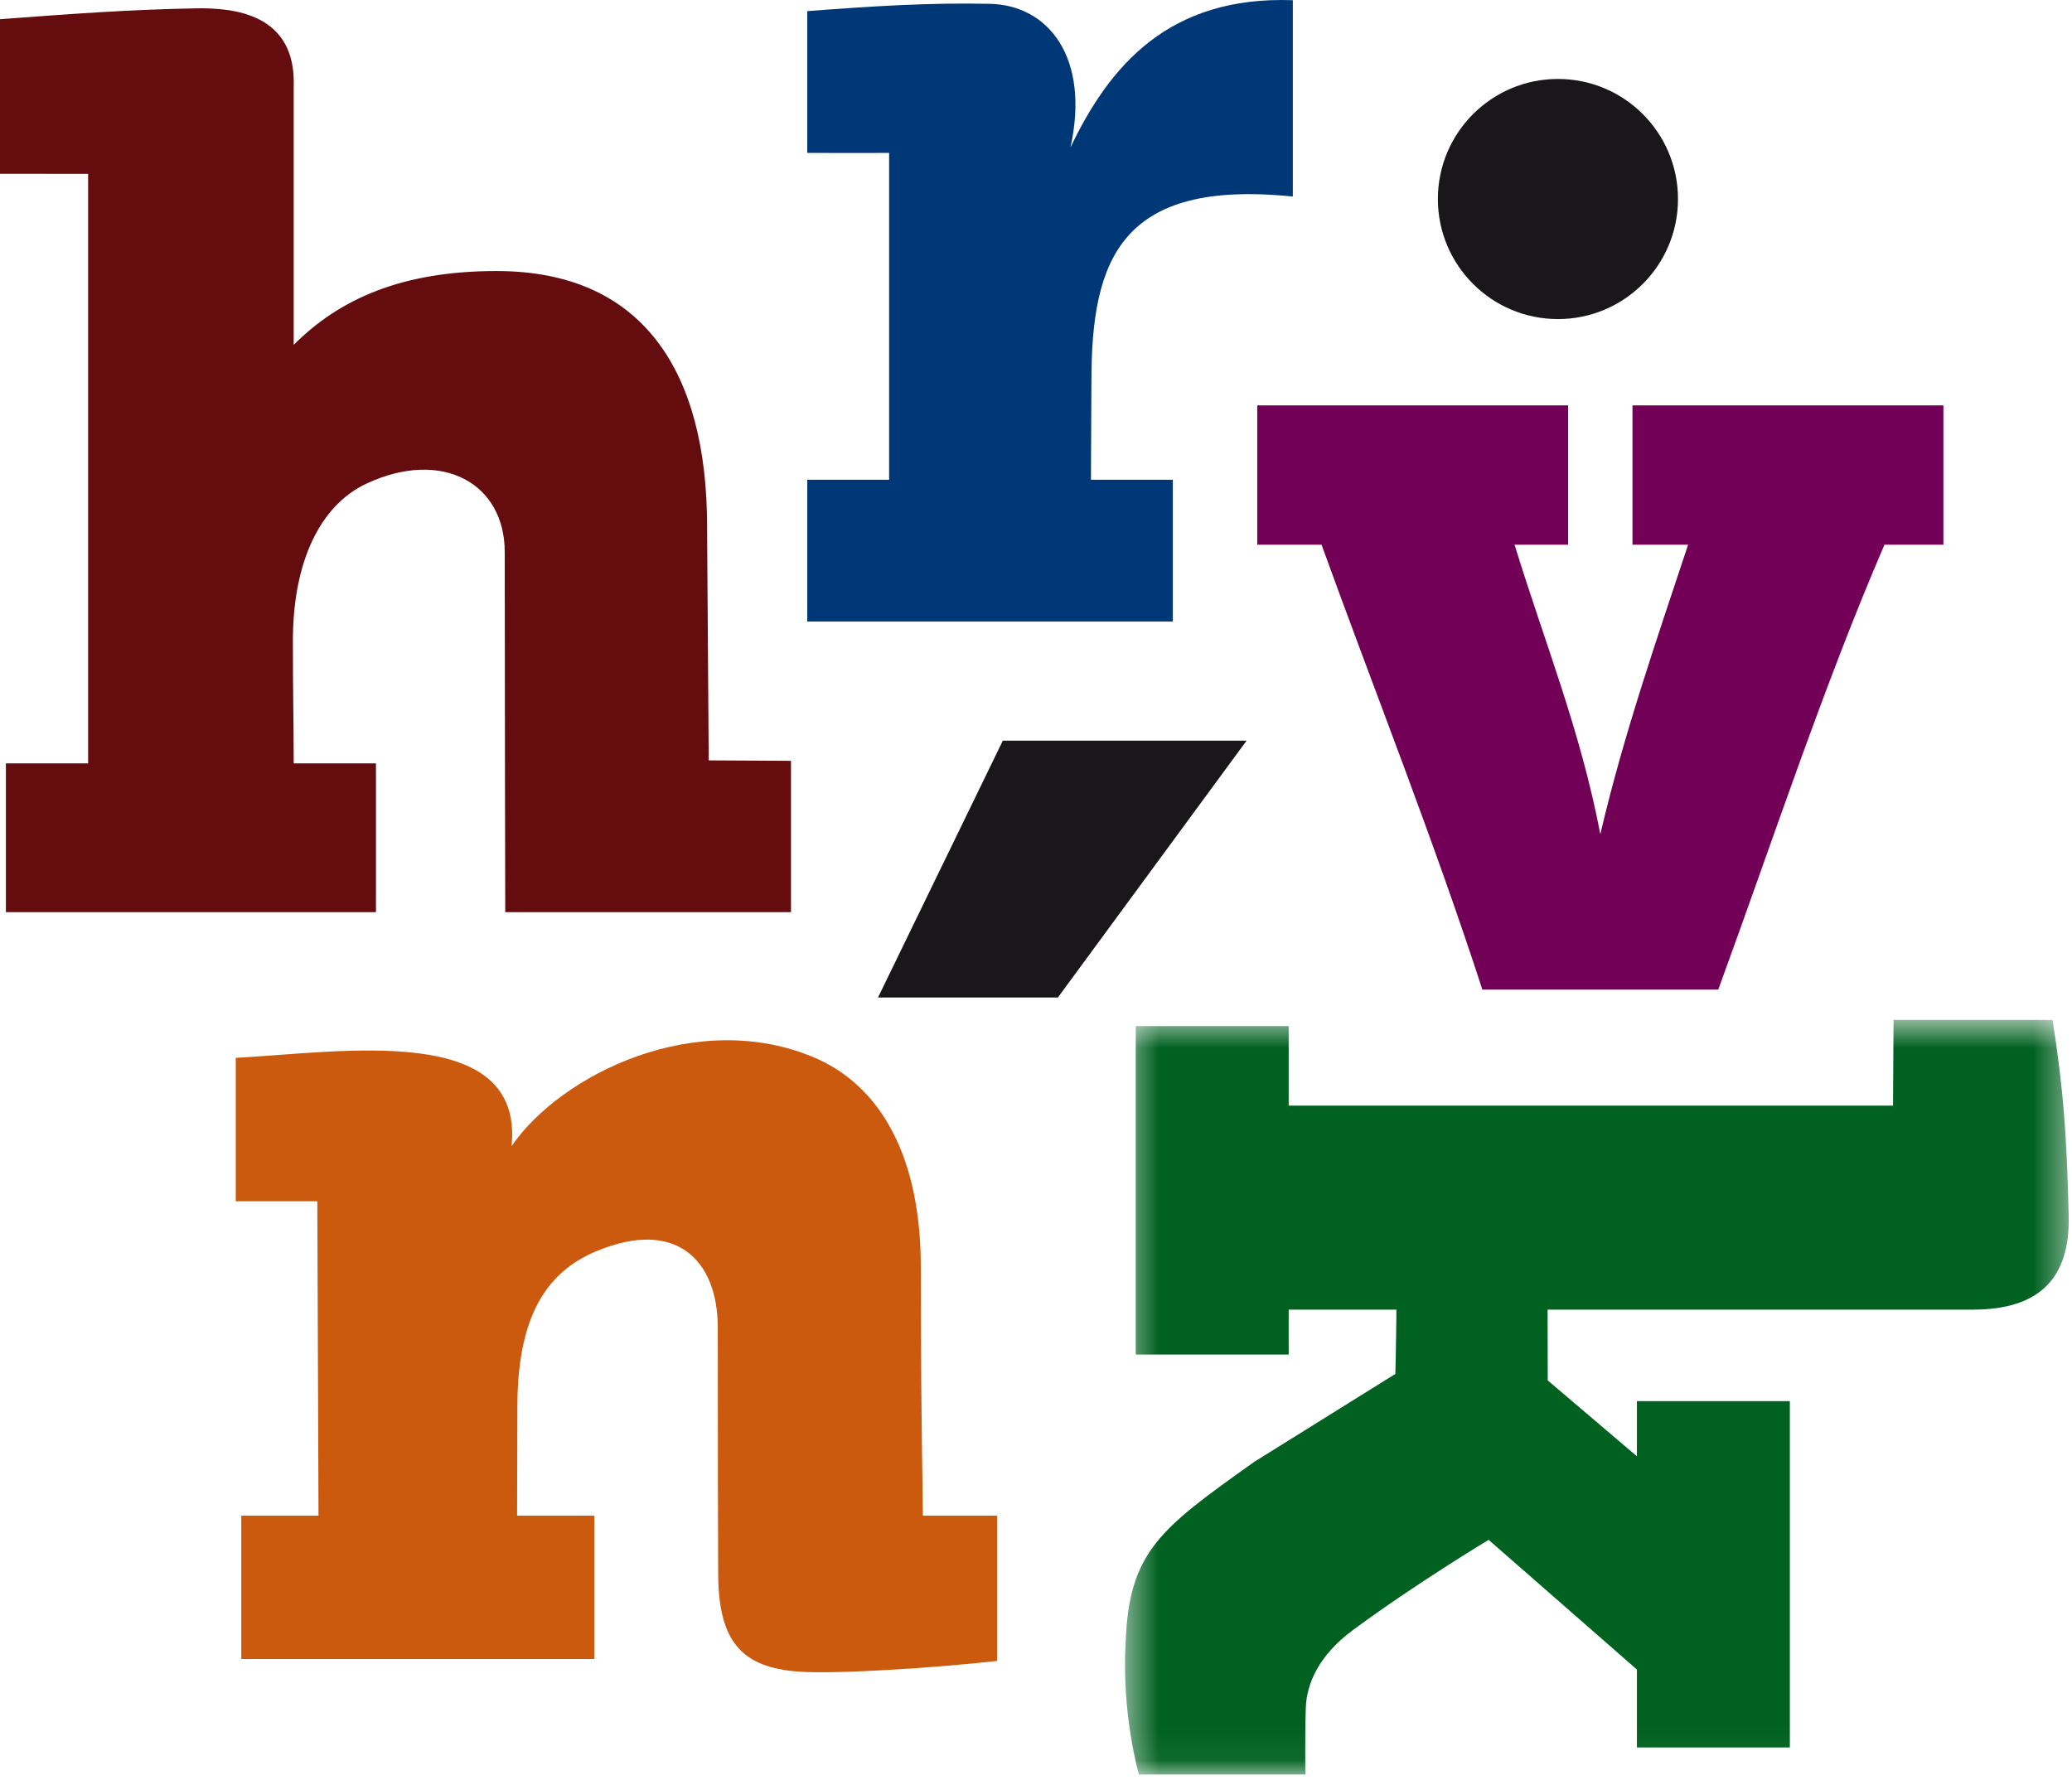
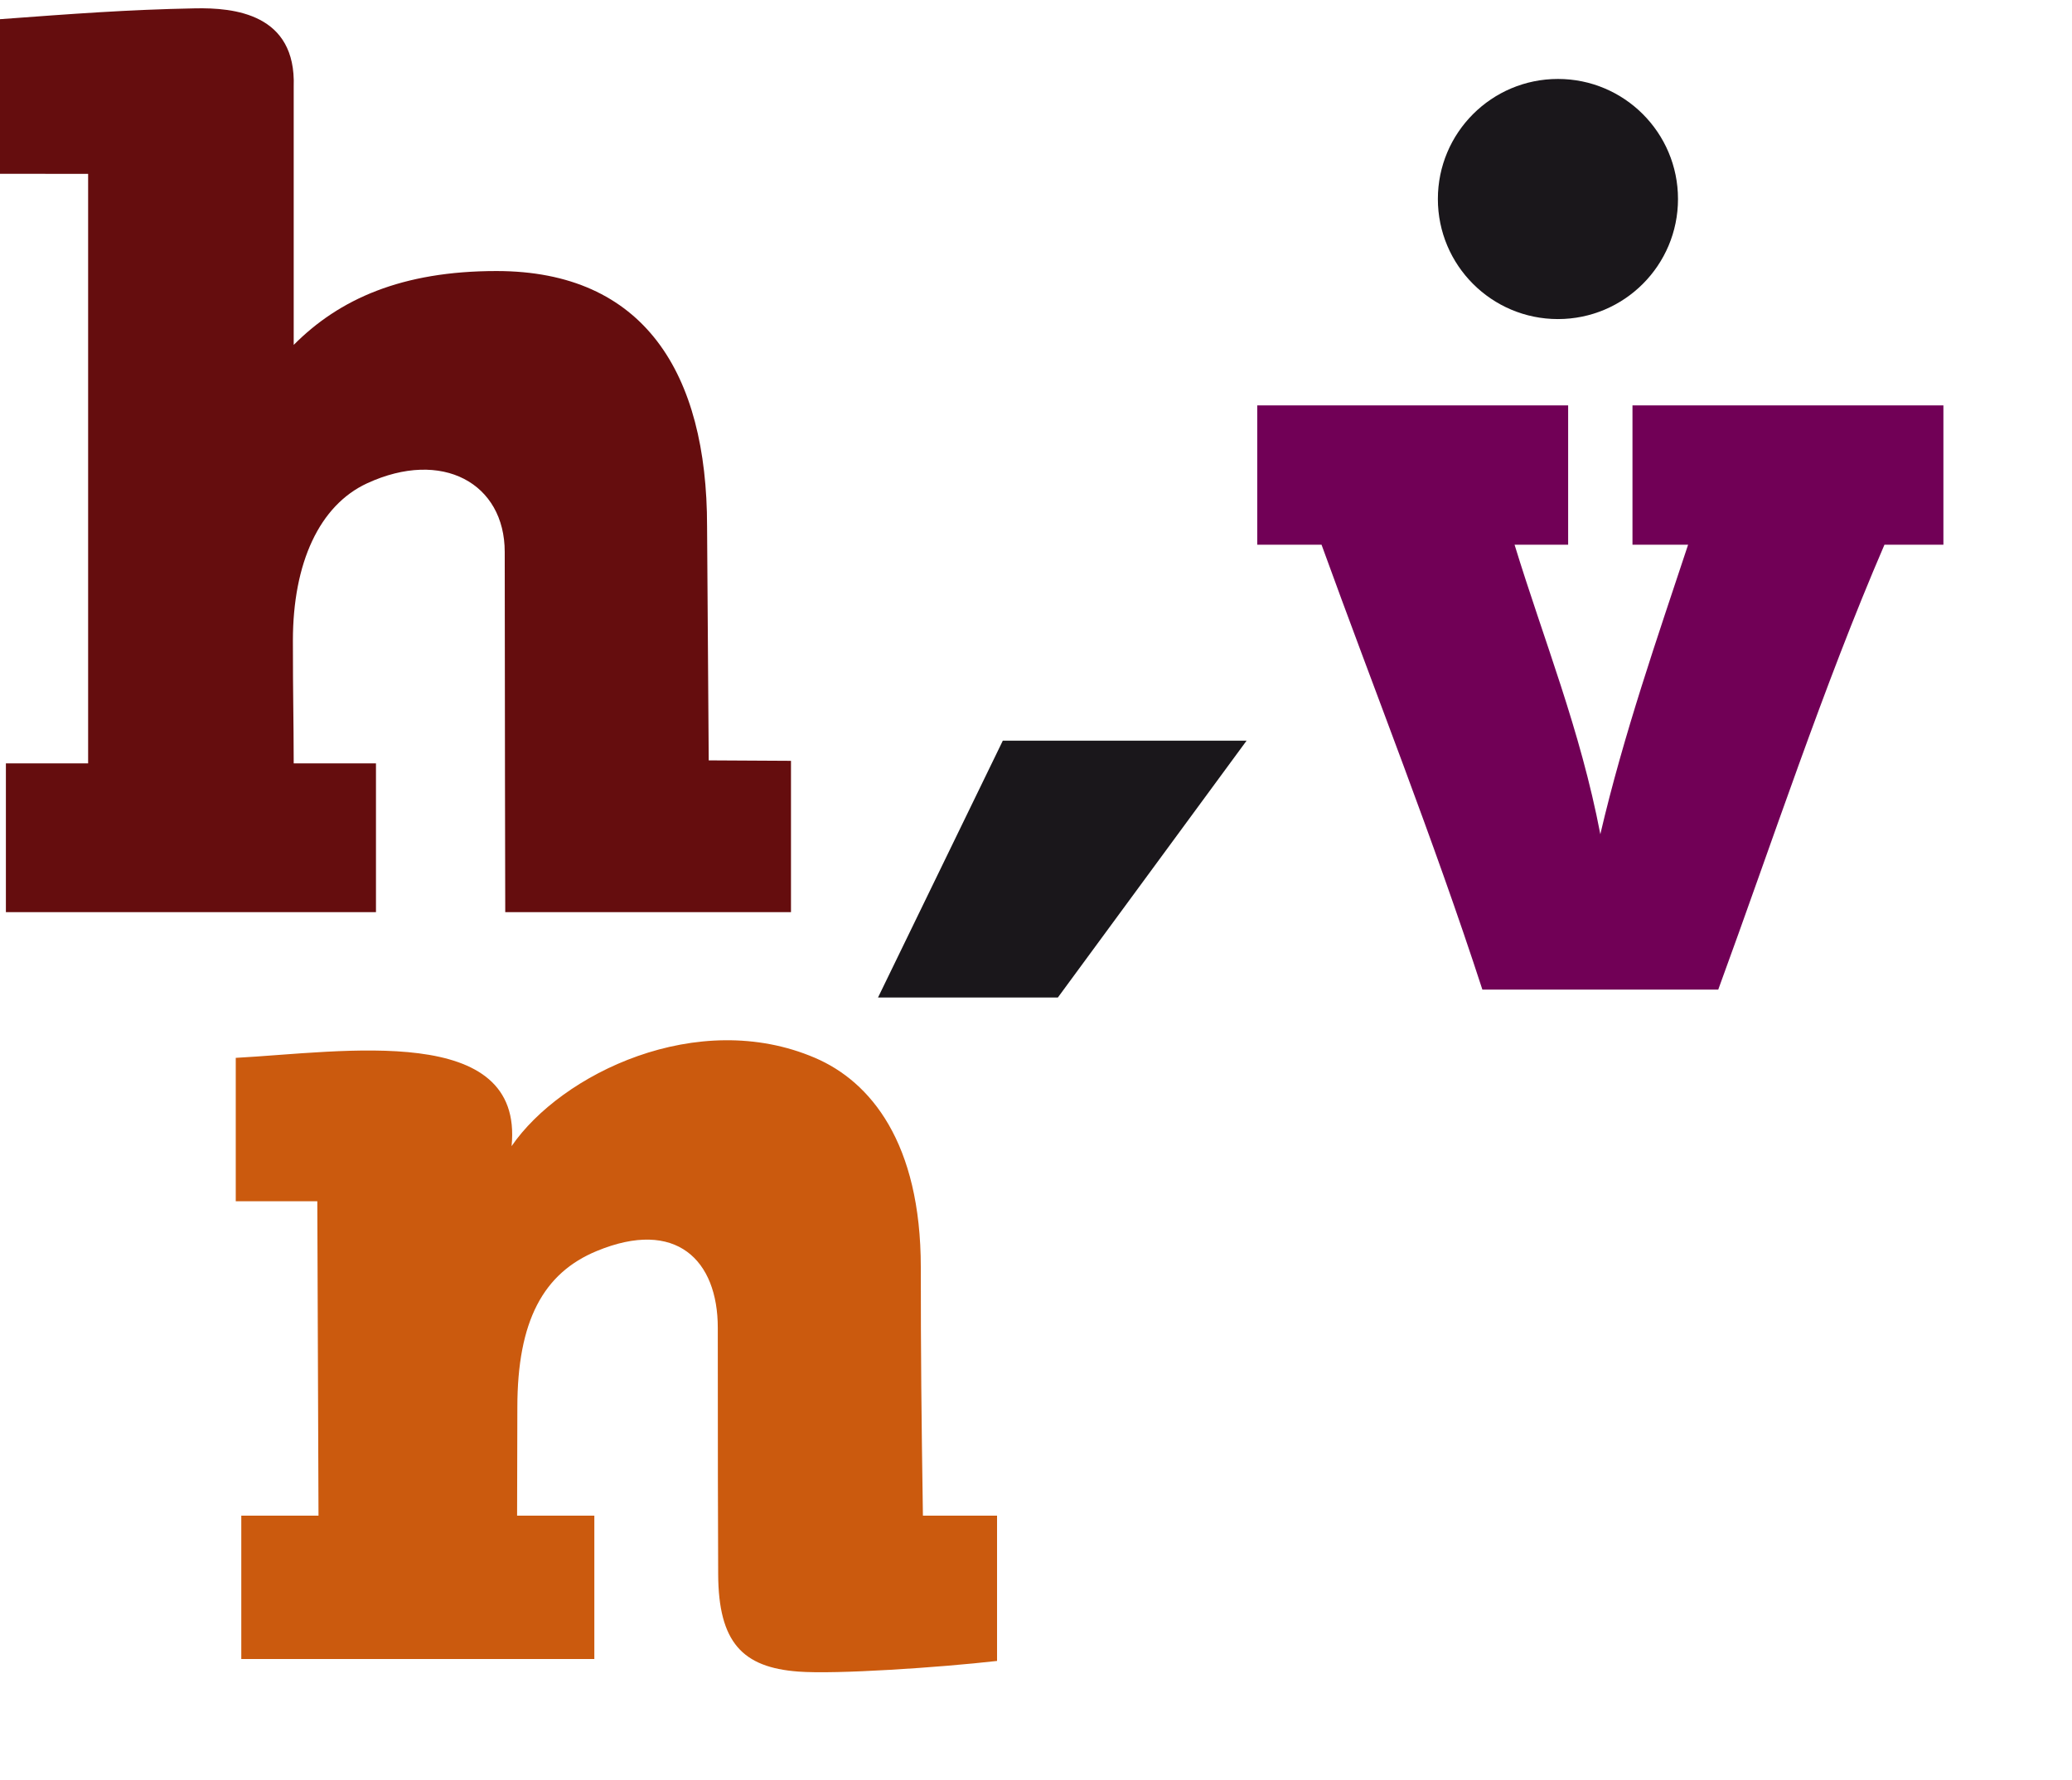
<svg xmlns="http://www.w3.org/2000/svg" xmlns:xlink="http://www.w3.org/1999/xlink" width="64px" height="55px" viewBox="0 0 64 55" version="1.1">
  <title>Group 16</title>
  <desc>Created with Sketch.</desc>
  <defs>
-     <polygon id="path-1" points="0.455 0.63 29.606 0.63 29.606 23.941 0.455 23.941" />
-   </defs>
+     </defs>
  <g id="Page-1" stroke="none" stroke-width="1" fill="none" fill-rule="evenodd">
    <g id="Detail-projektu-Copy-37" transform="translate(-135, -262)">
      <g id="Group-16" transform="translate(135, 262)">
        <g id="Group-3" transform="translate(34.294, 30.879)">
          <mask id="mask-2" fill="white">
            <use xlink:href="#path-1" />
          </mask>
          <g id="Clip-2" />
          <path d="M29.106,0.63 C29.437,2.725 29.55,4.252 29.604,6.692 C29.646,8.572 28.737,9.579 26.645,9.579 L13.508,9.579 L13.513,11.766 L16.267,14.109 L16.267,12.406 L20.991,12.406 L20.991,23.104 L16.267,23.104 L16.267,20.697 C15.561,20.081 11.687,16.691 11.687,16.691 C11.687,16.691 9.423,18.053 7.498,19.476 C6.418,20.273 6.063,21.162 6.04,21.874 C6.01,22.82 6.027,23.941 6.027,23.941 L0.885,23.941 C0.885,23.941 0.345,22.082 0.475,19.85 C0.581,17.058 1.528,16.357 4.448,14.281 L8.806,11.565 C8.806,11.565 8.828,10.745 8.839,9.579 L5.511,9.579 C5.507,9.845 5.513,10.518 5.511,10.967 L0.787,10.967 L0.787,0.819 L5.511,0.819 L5.511,3.276 L24.178,3.276 L24.194,0.63 L29.106,0.63 Z" id="Fill-1" fill="#006120" mask="url(#mask-2)" />
        </g>
        <path d="M28.507,46.823 L30.797,46.823 L30.797,51.311 C29.004,51.514 25.827,51.729 24.651,51.639 C22.942,51.509 22.192,50.747 22.183,48.63 C22.176,47.114 22.171,44.847 22.171,41.016 C22.171,38.932 20.887,37.632 18.433,38.647 C16.785,39.328 15.98,40.801 15.98,43.482 C15.98,44.647 15.972,45.653 15.972,46.822 C15.972,46.822 17.707,46.822 18.358,46.823 L18.358,51.252 L7.453,51.252 L7.453,46.823 L9.838,46.823 L9.801,37.11 L7.282,37.11 L7.282,32.68 C10.613,32.5 16.183,31.576 15.802,35.407 C17.333,33.175 21.543,31.125 25.174,32.68 C26.888,33.413 28.442,35.298 28.442,39.154 C28.442,41.921 28.46,43.671 28.507,46.823" id="Fill-4" fill="#CB5A0E" />
-         <path d="M39.933,0.006 L39.933,6.072 C34.608,5.527 33.712,8.026 33.712,11.767 C33.712,12.256 33.697,14.293 33.697,14.82 L36.226,14.82 L36.226,19.201 L24.935,19.201 L24.935,14.82 L27.463,14.82 L27.463,4.723 C26.85,4.731 24.935,4.723 24.935,4.723 L24.935,0.343 C26.995,0.187 28.714,0.079 30.574,0.118 C32.381,0.155 33.677,1.777 33.065,4.555 C34.264,2.047 36.088,-0.131 39.933,0.006" id="Fill-6" fill="#003877" />
        <path d="M38.834,12.524 L48.437,12.524 L48.437,16.828 L46.782,16.828 C47.688,19.786 48.811,22.528 49.431,25.771 C50.151,22.682 51.195,19.692 52.142,16.828 L50.424,16.828 L50.424,12.524 L60.028,12.524 L60.028,16.828 L58.207,16.828 C56.311,21.227 54.759,25.965 53.073,30.572 L45.788,30.572 C44.257,25.865 42.479,21.408 40.82,16.828 L38.834,16.828 L38.834,12.524 Z" id="Fill-8" fill="#710056" />
        <path d="M0,0.593 L0,5.369 L2.722,5.371 L2.722,23.582 L0.182,23.582 L0.182,28.178 L11.613,28.178 L11.613,23.582 L9.072,23.582 C9.07,22.157 9.047,21.561 9.047,19.791 C9.047,17.387 9.868,15.611 11.338,14.931 C13.663,13.857 15.59,14.935 15.59,17.051 C15.59,21.09 15.606,28.178 15.606,28.178 L24.432,28.178 L24.432,23.504 L21.891,23.49 L21.84,16.259 C21.84,11.527 19.896,8.373 15.335,8.373 C12.414,8.373 10.48,9.237 9.072,10.655 L9.072,2.678 C9.151,0.424 7.233,0.233 6.021,0.258 C3.934,0.299 2.282,0.424 0,0.593" id="Fill-10" fill="#650D0E" />
        <path d="M51.83,6.148 C51.83,8.196 50.169,9.857 48.122,9.857 C46.074,9.857 44.413,8.196 44.413,6.148 C44.413,4.1 46.074,2.439 48.122,2.439 C50.169,2.439 51.83,4.1 51.83,6.148" id="Fill-12" fill="#1A171B" />
        <polygon id="Fill-14" fill="#1A171B" points="27.12 30.816 32.675 30.816 38.505 22.881 30.975 22.881" />
      </g>
    </g>
  </g>
</svg>